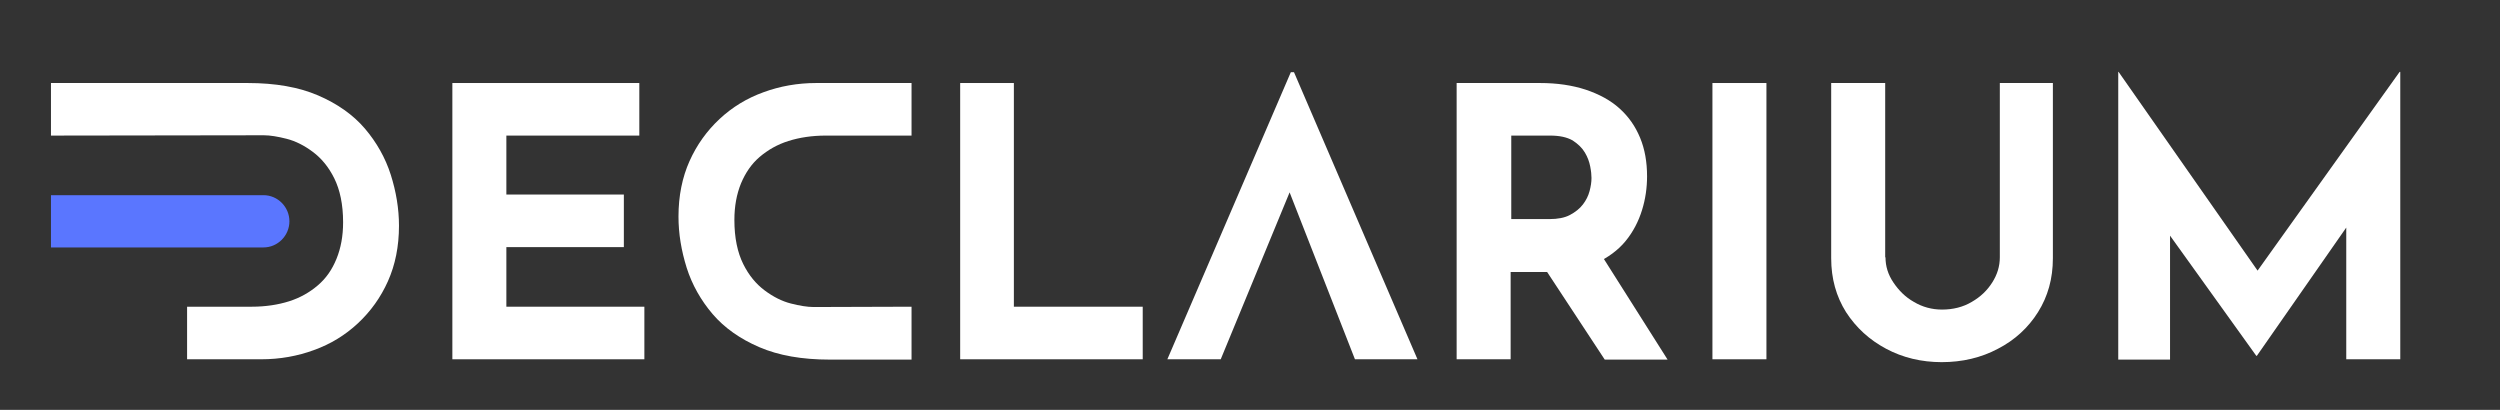
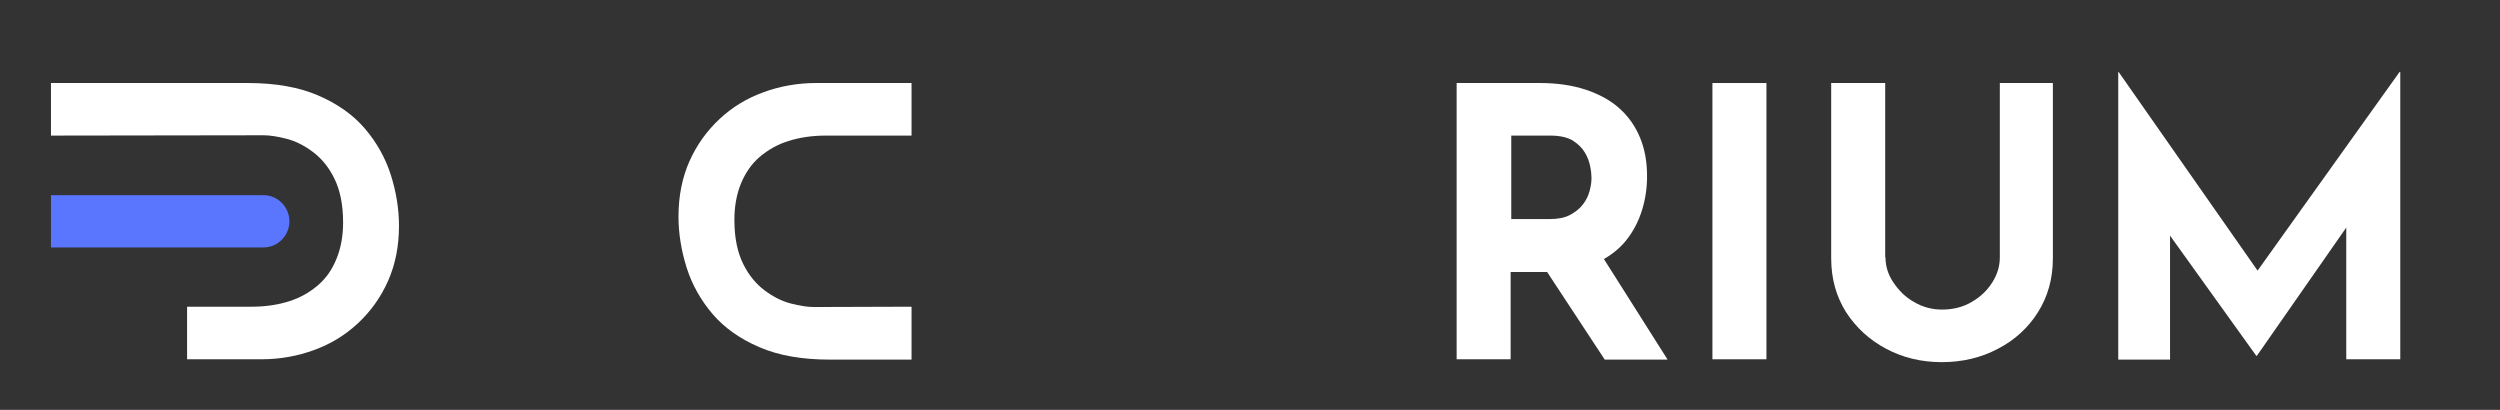
<svg xmlns="http://www.w3.org/2000/svg" width="183" height="30" viewBox="0 0 183 30" fill="none">
  <rect x="0" y="0" width="183" height="30" fill="#333333" stroke="none" />
-   <path d="M33.136 6.077H46.798V9.925H37.066V14.24H45.666V18.089H37.066V22.451H47.168V26.299H33.113V6.077H33.136Z" fill="white" />
-   <path d="M70.262 6.077H74.215V22.451H83.647V26.299H70.285V6.077H70.262Z" fill="white" />
-   <path d="M85.45 26.3L94.489 5.284H94.72L103.759 26.3H99.182L93.403 11.535L96.269 9.552L89.357 26.3H85.45Z" fill="white" />
  <path d="M112.728 6.077C113.977 6.077 115.086 6.24 116.08 6.566C117.051 6.893 117.884 7.336 118.554 7.943C119.224 8.549 119.71 9.249 120.057 10.089C120.403 10.928 120.565 11.861 120.565 12.911C120.565 13.727 120.45 14.567 120.195 15.383C119.941 16.2 119.548 16.97 118.993 17.646C118.438 18.322 117.699 18.859 116.797 19.279C115.896 19.698 114.763 19.908 113.422 19.908H110.579V26.299H106.626V6.077H112.728ZM113.422 16.037C114.023 16.037 114.532 15.943 114.925 15.733C115.318 15.523 115.641 15.267 115.872 14.963C116.104 14.66 116.265 14.334 116.358 13.984C116.45 13.634 116.497 13.331 116.497 13.027C116.497 12.818 116.473 12.538 116.404 12.188C116.335 11.838 116.219 11.511 116.011 11.162C115.803 10.812 115.503 10.532 115.11 10.275C114.693 10.042 114.162 9.925 113.468 9.925H110.625V16.037H113.422ZM117.121 18.509L122.068 26.323H117.467L112.405 18.626L117.121 18.509Z" fill="white" />
  <path d="M125.35 6.077H129.303V26.299H125.35V6.077Z" fill="white" />
  <path d="M138.019 18.835C138.019 19.489 138.204 20.095 138.597 20.678C138.99 21.261 139.475 21.751 140.099 22.101C140.723 22.474 141.417 22.661 142.157 22.661C142.966 22.661 143.706 22.474 144.33 22.101C144.977 21.728 145.462 21.261 145.832 20.678C146.202 20.095 146.387 19.489 146.387 18.835V6.077H150.271V18.905C150.271 20.398 149.901 21.704 149.184 22.847C148.468 23.99 147.474 24.9 146.248 25.53C145.023 26.183 143.636 26.509 142.134 26.509C140.654 26.509 139.29 26.183 138.065 25.53C136.84 24.877 135.869 23.99 135.129 22.847C134.412 21.704 134.043 20.398 134.043 18.905V6.077H137.996V18.835H138.019Z" fill="white" />
  <path d="M155.056 26.299V5.26H155.079L166.221 21.191L164.534 20.818L175.653 5.26H175.7V26.299H171.746V14.24L172.001 16.293L165.204 26.043H165.158L158.177 16.316L158.847 14.427V26.323H155.056V26.299Z" fill="white" />
  <path d="M28.605 12.794C28.212 11.558 27.565 10.415 26.71 9.412C25.854 8.409 24.698 7.593 23.288 6.986C21.878 6.38 20.168 6.077 18.133 6.077H3.731V9.925C6.112 9.925 16.931 9.902 19.312 9.902C19.775 9.902 20.329 9.995 20.977 10.159C21.624 10.322 22.271 10.648 22.895 11.115C23.52 11.581 24.051 12.211 24.467 13.051C24.884 13.891 25.115 14.963 25.115 16.27C25.115 17.273 24.953 18.159 24.629 18.952C24.305 19.745 23.866 20.375 23.265 20.888C22.664 21.401 21.971 21.798 21.162 22.054C20.352 22.311 19.428 22.451 18.434 22.451H17.255H16.099H13.695V26.299H19.127C20.491 26.299 21.786 26.066 22.988 25.623C24.213 25.18 25.276 24.527 26.201 23.664C27.126 22.801 27.866 21.774 28.397 20.585C28.929 19.395 29.206 18.042 29.206 16.526C29.206 15.29 28.998 14.03 28.605 12.794Z" fill="white" />
  <path d="M50.266 19.605C50.659 20.841 51.306 21.984 52.162 22.987C53.017 23.99 54.173 24.807 55.583 25.413C56.993 26.02 58.704 26.323 60.738 26.323H66.725V22.451C64.344 22.451 61.94 22.474 59.559 22.474C59.097 22.474 58.542 22.381 57.895 22.218C57.248 22.054 56.6 21.728 55.976 21.261C55.352 20.795 54.82 20.165 54.404 19.325C53.988 18.486 53.757 17.413 53.757 16.107C53.757 15.104 53.919 14.217 54.242 13.424C54.566 12.654 55.005 12.001 55.606 11.488C56.207 10.975 56.901 10.578 57.71 10.322C58.519 10.065 59.444 9.925 60.438 9.925H61.617H62.773H66.725V6.077H59.744C58.38 6.077 57.086 6.31 55.884 6.753C54.658 7.196 53.595 7.849 52.67 8.712C51.746 9.575 51.006 10.602 50.474 11.791C49.943 12.981 49.665 14.334 49.665 15.85C49.665 17.109 49.873 18.346 50.266 19.605Z" fill="white" />
  <path d="M19.289 14.287H3.731V18.112H19.289C20.329 18.112 21.185 17.249 21.185 16.2C21.185 15.15 20.329 14.287 19.289 14.287Z" fill="#5A76FF" />
</svg>